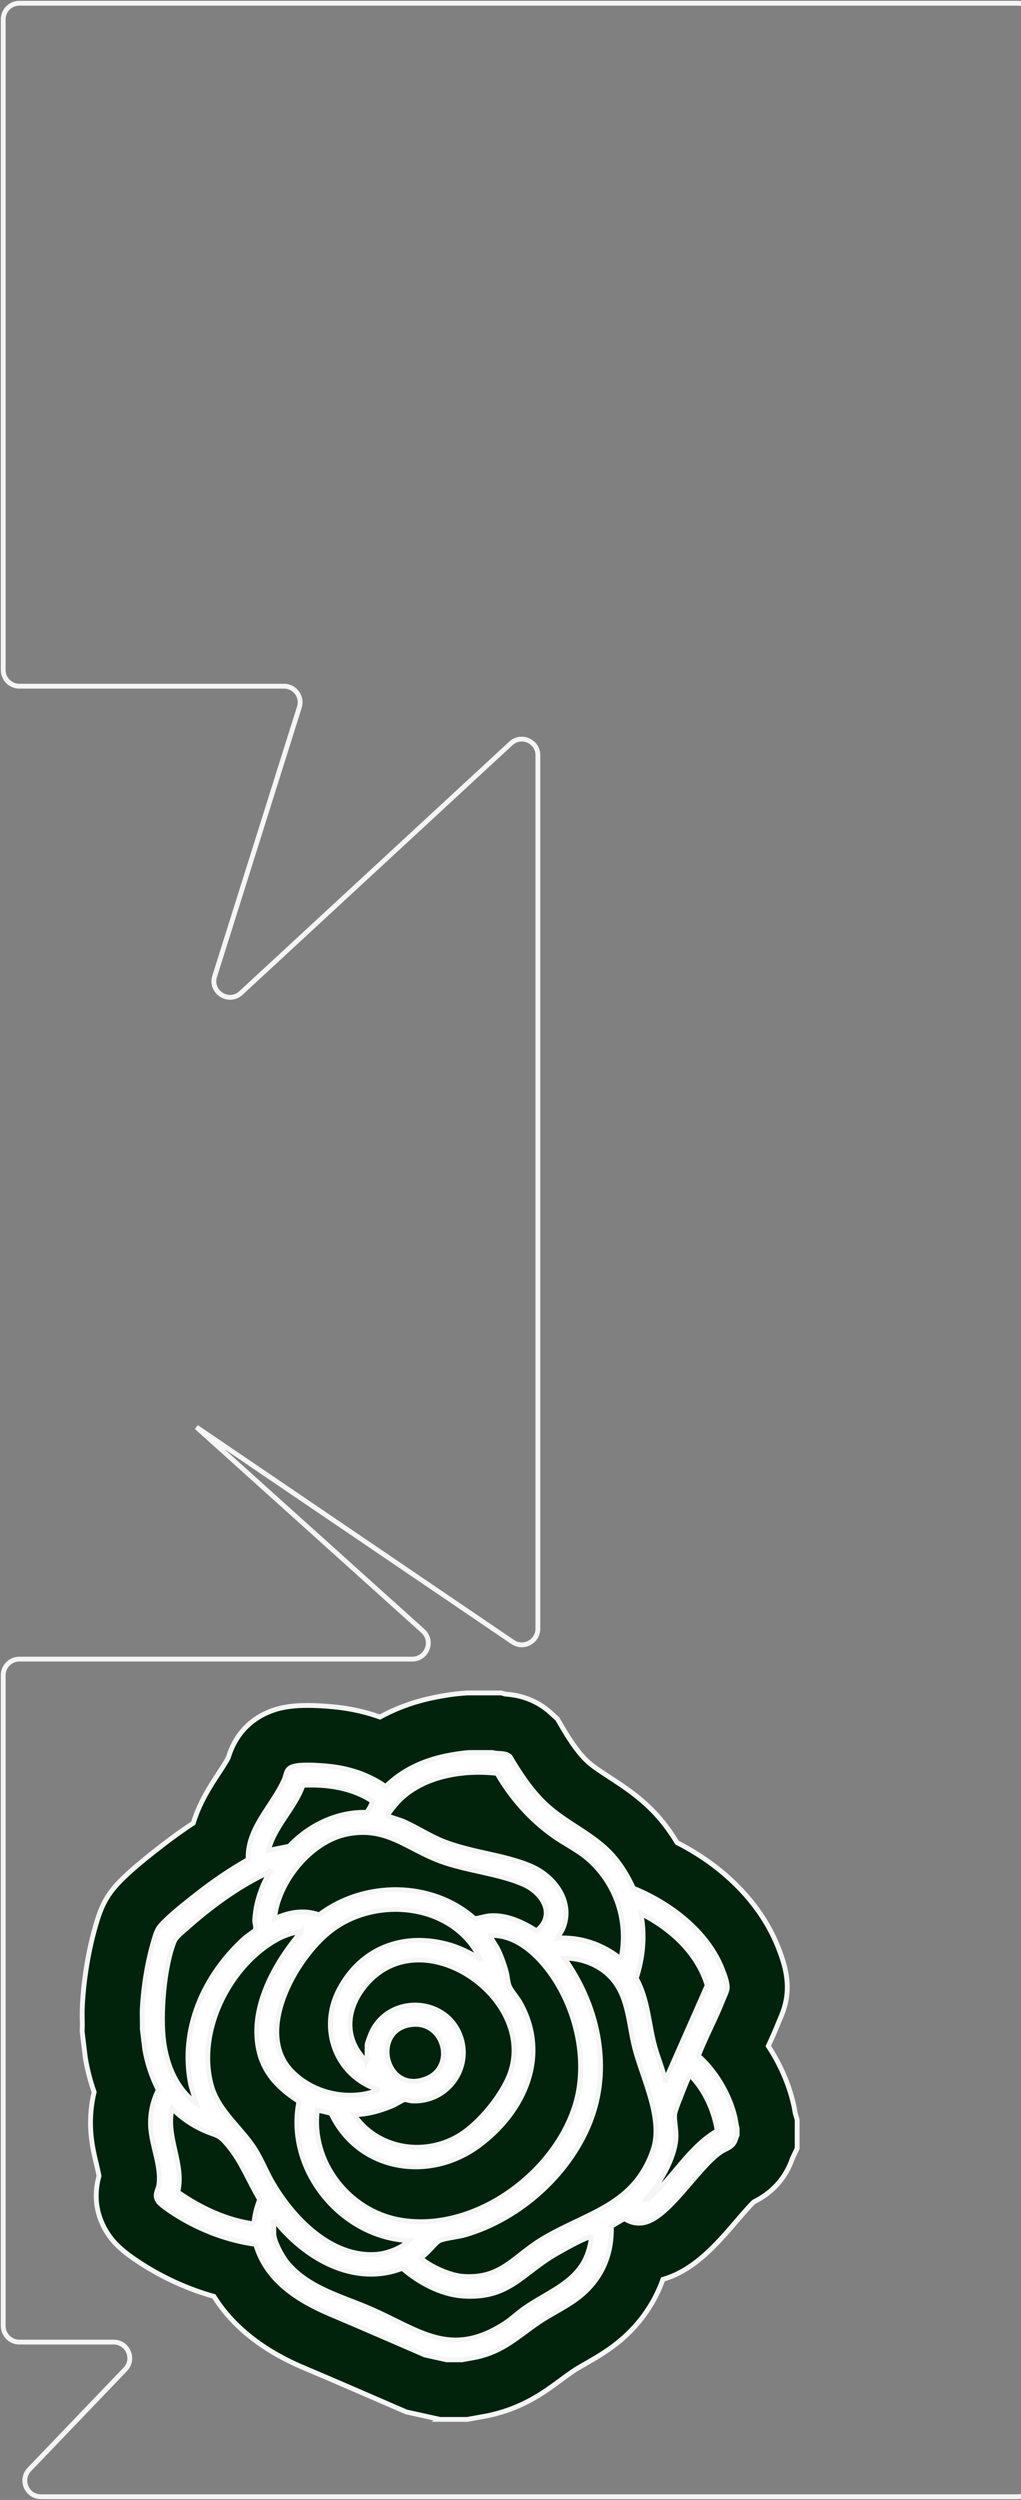
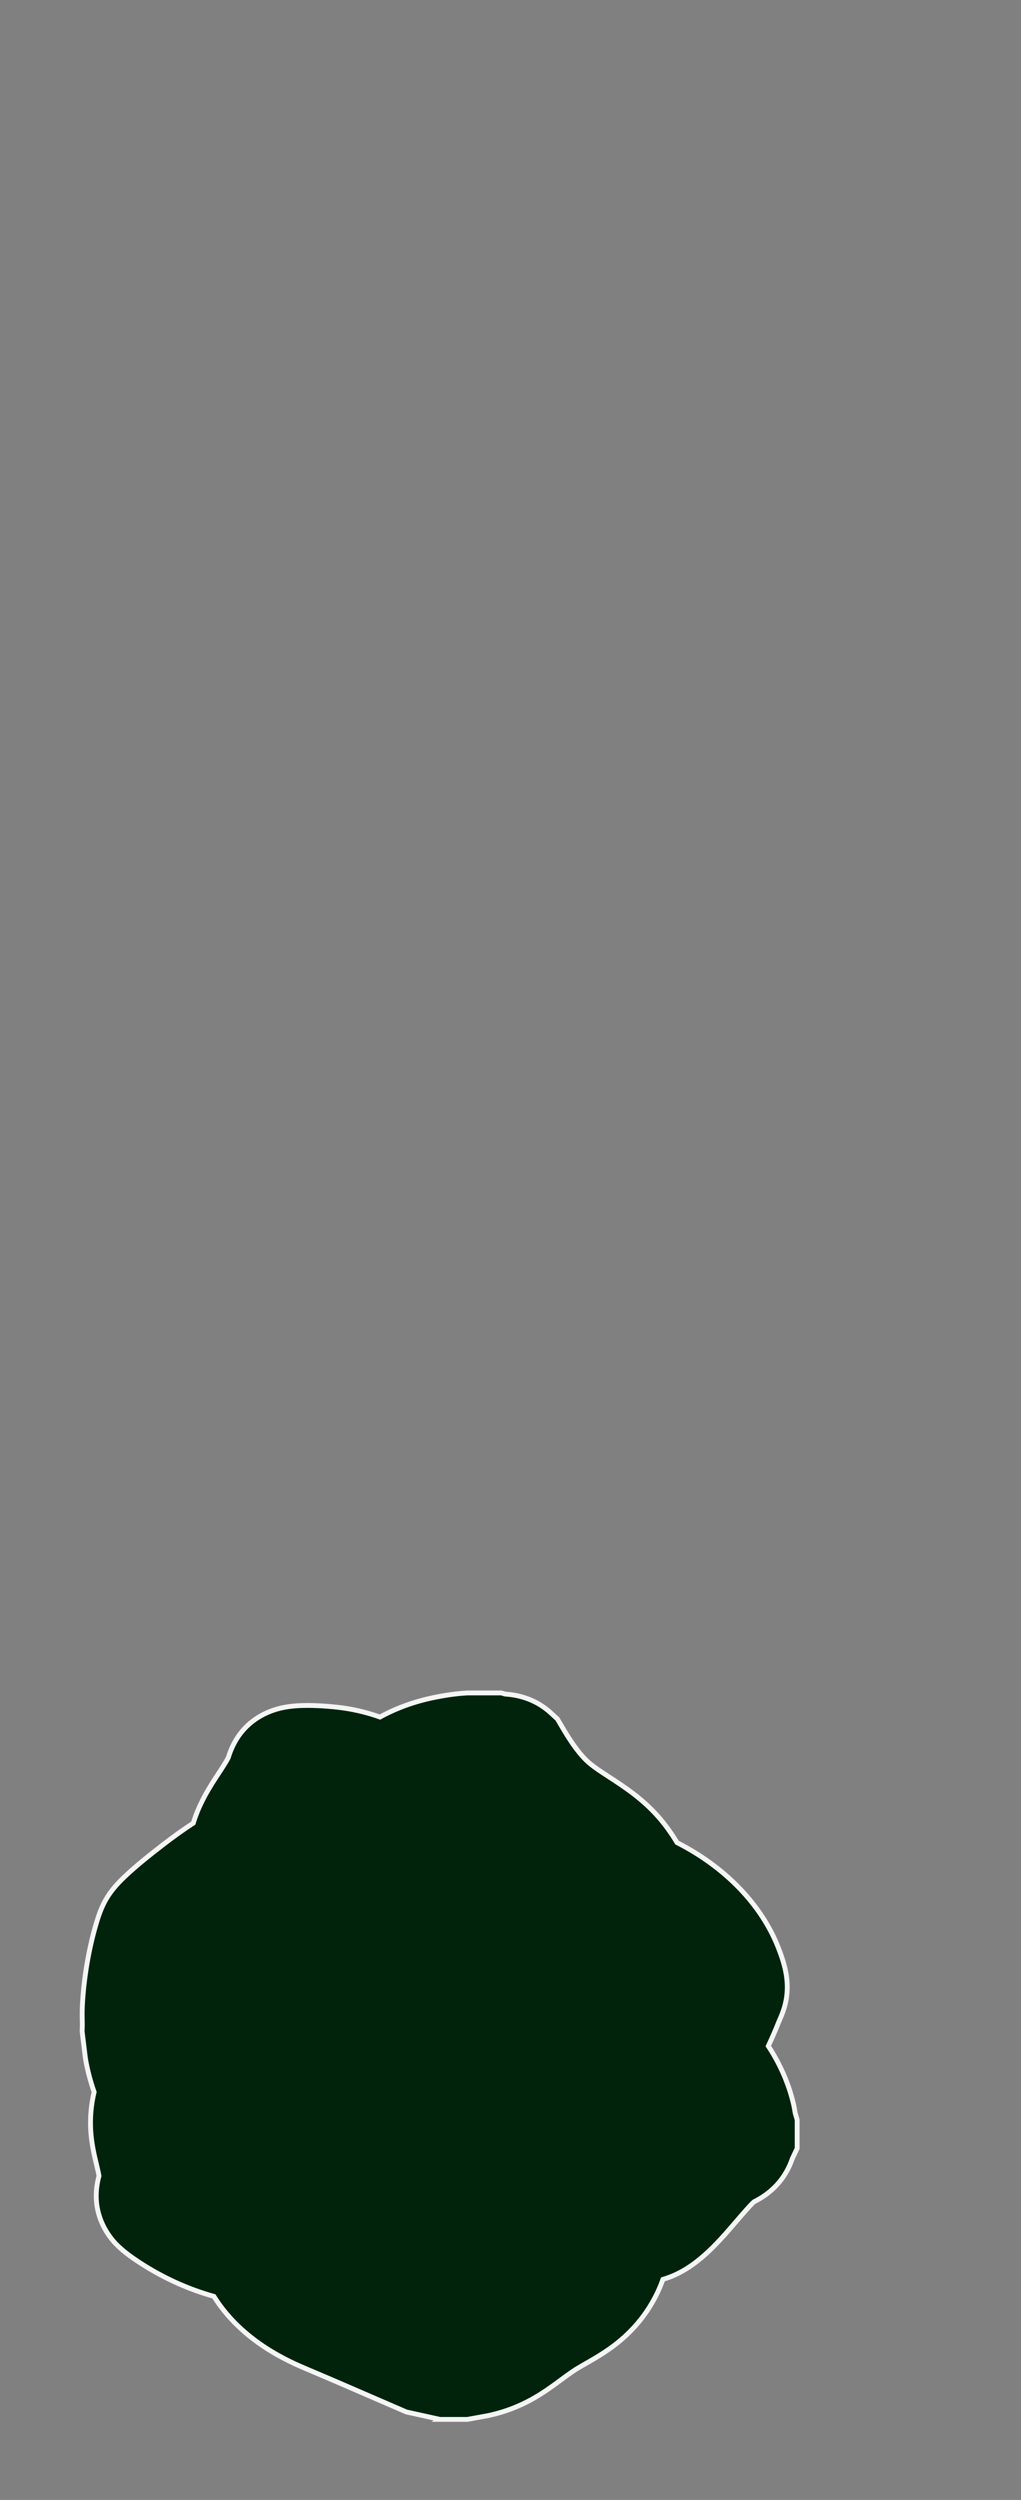
<svg xmlns="http://www.w3.org/2000/svg" width="634" height="1552" viewBox="0 0 634 1552" fill="none">
  <rect x="0" y="0" width="634" height="1552" fill="#808080" stroke="none" />
  <path d="M273.217 1501.99L252.335 1497.38L249.063 1495.97C243.09 1493.39 237.127 1490.81 231.171 1488.22C218.03 1482.52 204.439 1476.63 191.067 1470.99C179.959 1466.31 150.4 1453.85 132.823 1425.63C118.162 1421.53 103.833 1415.25 90.569 1407.08C76.111 1398.17 71.072 1392.61 67.772 1387.94C62.249 1380.1 56.906 1367.47 61.483 1350.84C61.145 1348.88 60.442 1345.94 59.935 1343.81C58.544 1337.99 56.81 1330.74 56.343 1322.71C55.87 1314.6 56.58 1306.58 58.46 1298.76C56.146 1292.19 54.384 1285.48 53.19 1278.68L53.027 1277.74L51 1261.1L51.101 1258.21C51.135 1257.33 51.101 1255.94 51.073 1254.48C51.023 1251.99 50.955 1248.9 51.124 1245.49C51.957 1228.34 55.155 1209.47 59.896 1193.71C63.195 1182.73 66.691 1175.41 76.623 1165.83C84.224 1158.5 93.249 1151.4 101.114 1145.32C107.442 1140.43 113.709 1135.95 120.02 1131.81C123.956 1118.9 130.734 1108.57 135.835 1100.8C138.172 1097.24 140.396 1093.85 141.764 1091.16C147.259 1072.99 159.87 1065.16 169.582 1061.79C175.595 1059.7 182.194 1058.77 190.994 1058.77C199.231 1058.77 208.616 1059.64 214.258 1060.51C221.802 1061.67 229.043 1063.49 235.945 1065.97C245.989 1060.45 257.21 1056.36 269.276 1053.88C274.388 1052.83 282.022 1051.49 289.381 1051.06L290.468 1051H311.288L313.653 1051.7C319.502 1052.11 331.354 1053.64 341.995 1063.36L346.122 1067.14L348.948 1071.95C353.086 1079 358.108 1086.99 364.02 1092.77C367.505 1096.18 372.55 1099.46 378.388 1103.26C387.464 1109.17 398.758 1116.52 408.622 1127.69C412.907 1132.55 416.848 1137.97 420.406 1143.91C450.313 1159.14 472.89 1182.44 483.362 1209.3C486.915 1218.42 489.995 1228.41 488.452 1239.71C487.579 1246.12 485.367 1251.17 483.897 1254.51C483.79 1254.75 483.689 1254.98 483.599 1255.19C481.521 1260.48 479.292 1265.44 477.079 1270.22C484.331 1281.23 489.792 1293.62 492.686 1306.06C493.187 1308.21 493.485 1310.04 493.705 1311.37C493.728 1311.52 493.756 1311.67 493.778 1311.82L495 1316.02V1333.76L492.01 1340.07C491.014 1342.95 488.869 1348.63 484.016 1354.54C478.307 1361.49 471.798 1365.08 468.161 1366.94C465.622 1369.25 460.769 1374.92 457.452 1378.78C445.077 1393.22 431.216 1409.39 411.662 1415.06C406.691 1429.04 398.279 1441.52 386.788 1451.65C378.782 1458.71 370.466 1463.48 363.778 1467.31C360.698 1469.07 357.787 1470.74 355.547 1472.27C353.103 1473.94 350.75 1475.68 348.255 1477.53C337.834 1485.22 324.868 1494.81 303.991 1499.46L303.276 1499.62L290.192 1502H273.2L273.217 1501.99Z" fill="#01230C" />
-   <path d="M305.804 1087.98C309.391 1089.06 313.703 1087.79 316.738 1090.56C322.751 1100.81 329.288 1110.73 337.84 1119.1C351.071 1132.06 368.451 1138.32 380.59 1152.07C385.865 1158.05 390.003 1165 393.291 1172.22C416.279 1181.51 439.413 1199.07 448.602 1222.65C449.88 1225.92 451.98 1231.37 451.518 1234.75C451.265 1236.59 449.683 1239.71 448.934 1241.61C444.34 1253.32 438.225 1264.54 433.665 1276.27C444.424 1285.61 453.151 1300.52 456.366 1314.37C456.901 1316.66 457.075 1319.02 457.728 1321.27V1325.5C456.771 1327.53 456.647 1329.32 455.127 1331.17C453.275 1333.43 450.077 1334.3 447.611 1335.96C433.445 1345.51 415.04 1377.5 399.355 1379.96C394.975 1380.65 391.371 1379.63 387.7 1377.35L379.621 1382.05C380.111 1398.53 374.47 1413.04 362.049 1423.99C353.66 1431.38 343.447 1435.63 334.417 1441.8C321.039 1450.95 312.797 1459.58 295.833 1463.36L286.808 1465H277.31L263.916 1462.04C244.475 1453.66 225.158 1445.18 205.632 1436.95C184.998 1428.25 165.388 1415.97 158.778 1393.33C141.702 1391.03 124.811 1384.65 110.224 1375.66C107.358 1373.9 100.061 1369.22 98.316 1366.75C95.309 1362.48 98.254 1360 98.744 1355.85C100.089 1344.45 94.223 1332.07 93.547 1320.58C93.063 1312.33 94.701 1304.86 98.282 1297.47C94.296 1289.53 91.441 1281.11 89.91 1272.35L88.35 1259.53C88.497 1255.46 88.153 1251.34 88.35 1247.28C89.026 1233.44 91.577 1217.69 95.608 1204.29C97.443 1198.19 97.978 1196.81 102.589 1192.37C108.85 1186.33 117.07 1179.88 124.012 1174.51C133.572 1167.12 143.554 1160.36 154.111 1154.43C153.283 1135.03 169.064 1121.49 176.417 1104.94C177.994 1101.4 177.318 1098.29 181.89 1096.7C187.216 1094.85 202.553 1096.14 208.583 1097.06C219.843 1098.78 230.208 1102.64 239.503 1109.14C249.531 1099.04 262.902 1092.96 276.837 1090.09C281.499 1089.13 286.949 1088.24 291.56 1087.98H305.804V1087.98ZM385.561 1216.17C390.589 1192.94 382.594 1168.84 364.425 1153.5C358.204 1148.25 350.316 1144.46 343.639 1139.74C329.372 1129.64 317.29 1116.06 308.653 1100.94C287.275 1098.48 261.41 1102.71 246.468 1119.33C245.257 1120.68 241.305 1125.49 240.765 1126.87C240.427 1127.72 241.085 1127.48 241.412 1127.61C244.447 1128.83 247.74 1129.54 250.899 1130.93C259.519 1134.76 267.125 1139.97 276.24 1143.48C293.536 1150.14 313.039 1151.45 329.535 1158.44C344.303 1164.7 356.177 1180.5 349.714 1196.84C348.779 1199.2 347.129 1201.12 346.167 1203.44C348.886 1202.9 352.563 1203.15 355.417 1203.44C366.503 1204.59 377.02 1209.23 385.567 1216.16L385.561 1216.17ZM231.199 1118.21C218.666 1109.84 203.026 1107.62 188.123 1108.31C183.072 1122.84 170.388 1133.73 166.694 1148.77L179.503 1146.18C191.844 1133.13 209.258 1124.66 227.624 1125.14C228.249 1124.92 231.576 1118.85 231.199 1118.22V1118.21ZM170.495 1191.19C179.131 1187.1 188.95 1185.37 198.155 1188.77C226.109 1167.52 268.245 1167.54 294.746 1191.12C298.051 1190.8 301.283 1189.51 304.616 1189.32C314.97 1188.7 324.688 1193.37 333.178 1198.67C345.429 1188.89 336.967 1175.18 325.11 1169.9C309.852 1163.12 289.786 1161.5 273.267 1155.39C252.509 1147.7 239.83 1133.78 215.575 1138.63C192.919 1143.16 172.397 1168.69 170.495 1191.19ZM167.64 1161.98C148.779 1170.48 130.796 1183.81 115.409 1197.55C113.247 1199.47 109.283 1202.6 108.27 1205.07C101.874 1220.71 99.419 1251.08 101.711 1267.7C103.726 1282.34 109.599 1296.7 121.822 1305.7L118.489 1294.4C111.333 1259.92 126.512 1226.13 151.96 1203.2C153.035 1202.23 158.08 1198.87 158.378 1198.26C159.279 1196.43 158.125 1194.08 158.181 1192.41C158.44 1184.93 160.394 1177.46 163.271 1170.6C164.515 1167.63 166.058 1164.77 167.629 1161.97L167.64 1161.98ZM298.203 1216.17C282.084 1181.9 233.941 1176.49 205.396 1198.74C183.399 1215.89 157.421 1262.11 181.575 1286.23C193.252 1297.88 210.373 1302.86 226.599 1299.91C227.365 1299.77 235.422 1298.04 234.583 1297.24C208.295 1288.55 197.75 1259.3 210.598 1235.02C223.998 1209.68 249.716 1199.66 277.417 1206.88C284.815 1208.81 291.746 1212.19 298.198 1216.17L298.203 1216.17ZM413.109 1291.57L439.132 1232.55C432.989 1212.22 416.42 1197.33 397.919 1187.89C400.627 1201.31 399.332 1215.21 395.082 1228.15C402.412 1241.18 402.682 1255.97 406.5 1270.09C408.453 1277.33 411.482 1284.24 413.115 1291.57H413.109ZM187.109 1199.21C177.797 1199.94 168.828 1205.27 161.723 1211C138.38 1229.83 123.072 1264.81 131.219 1294.5C135.711 1310.88 150.198 1320.94 158.823 1334.97C162.505 1340.95 165.073 1347.53 168.513 1353.63C181.333 1376.35 205.61 1402.04 234.341 1399.49C240.68 1398.92 249.525 1395.52 254.052 1391.02C211.246 1389.08 177.149 1346.45 185.634 1304.62C174.042 1297.18 164.735 1288.38 161.132 1274.71C154.06 1247.87 170.112 1219 187.109 1199.2V1199.21ZM197.08 1309.95C192.914 1341.87 216.594 1372.55 248.264 1378.14C294.296 1386.26 344.483 1349.27 357.314 1306.18C365.101 1280.03 358.131 1248.58 342.749 1226.39C334.124 1213.95 320.752 1200.89 304.38 1201.57C303.997 1201.9 308.276 1208.35 308.737 1209.26C311.192 1214.05 312.988 1219.17 314.413 1224.36C315.139 1227.02 315.302 1230.95 316.361 1233.27C317.605 1236 321.236 1240.11 322.976 1243.19C341.437 1275.92 325.893 1310.83 297.691 1331.83C266.489 1355.07 222.421 1347.8 205.52 1311.95L197.086 1309.95H197.08ZM350.434 1215.7C370.742 1243.96 379.435 1281.04 367.533 1314.44C355.4 1348.51 323.556 1377.43 288.711 1387.48C284.528 1388.68 276.218 1389.53 273.172 1390.9C270.064 1392.3 265.261 1399.75 261.399 1401.38C260.96 1401.72 261.624 1402.08 261.895 1402.32C267.558 1407.28 279.523 1412.55 287.056 1413.16C310.989 1415.1 318.489 1401.06 336.517 1390.16C364.127 1373.46 393.68 1369.6 405.514 1334.7C412.028 1315.48 399.197 1290.75 394.248 1271.88C389.902 1255.32 390.544 1236.64 376.294 1224.66C369.357 1218.83 359.51 1215.46 350.434 1215.7V1215.7ZM227.939 1279.32V1269.66C227.939 1268.32 230.394 1262.12 231.176 1260.61C242.786 1238.28 276.443 1239.9 285.62 1263.3C293.649 1283.77 277.749 1305.57 255.724 1304.28C254.435 1304.21 252.042 1303.32 251.034 1303.49C250.189 1303.63 245.46 1306.57 243.929 1307.2C236.384 1310.34 228.142 1312.8 219.871 1312.78C233.975 1333.69 262.334 1338.82 284.111 1326.35C297.213 1318.85 313.157 1299.4 317.436 1284.97C331.331 1238.09 259.046 1189.81 225.372 1234.58C215.085 1248.25 214.004 1265.13 226.059 1278.12C226.593 1278.7 227.01 1279.47 227.945 1279.31L227.939 1279.32ZM256.326 1256.82C229.983 1259.17 238.8 1300.26 264.27 1290.64C283.238 1283.47 276.066 1255.06 256.326 1256.82ZM401.235 1365.56C401.579 1365.88 404.777 1363.14 405.261 1362.72C406.629 1361.53 408.042 1360.05 409.32 1358.74C421.121 1346.62 430.293 1331.49 445.348 1322.83C443.433 1310.32 437.488 1297.31 428.536 1288.28C427.872 1288.28 423.728 1299.01 423.193 1300.41C422.191 1303.05 419.173 1310.32 418.942 1312.61C418.571 1316.3 420.113 1322.82 419.742 1327.62C418.717 1340.84 409.506 1355.52 401.23 1365.56H401.235ZM157.663 1380.63C158.029 1375.38 159.313 1370.39 161.25 1365.53C154.46 1354.25 150.057 1342.11 141.522 1331.88C135.554 1324.73 134.872 1326.21 126.973 1322.76C119.395 1319.46 112.695 1314.84 106.885 1309.01C102.657 1326.49 114.576 1343.23 110.415 1360.85C124.344 1370.6 140.604 1378.33 157.669 1380.63H157.663ZM170.016 1379.47V1386.54C170.016 1391.44 175.376 1401.09 178.574 1404.9C191.777 1420.6 212.186 1425.52 230.157 1433.35C260.47 1446.55 279.399 1463.97 312.695 1442.86C317.352 1439.92 321.191 1436.13 325.583 1433.04C340.069 1422.83 359.032 1416.87 365.152 1398.32C365.957 1395.89 367.043 1391.87 367.06 1389.37C367.066 1388.41 366.767 1388.46 365.957 1388.75C360.175 1390.85 351.335 1395.79 345.835 1398.94C324.096 1411.39 316.321 1427.35 287.5 1425.43C273.83 1424.52 259.918 1417.03 249.829 1408.2C219.73 1419.81 189.429 1402.01 170.962 1378.99L170.01 1379.46L170.016 1379.47Z" fill="white" />
  <path d="M273.217 1501.99L252.335 1497.38L249.063 1495.97C243.09 1493.39 237.127 1490.81 231.171 1488.22C218.03 1482.52 204.439 1476.63 191.067 1470.99C179.959 1466.31 150.4 1453.85 132.823 1425.63C118.162 1421.53 103.833 1415.25 90.569 1407.08C76.111 1398.17 71.072 1392.61 67.772 1387.94C62.249 1380.1 56.906 1367.47 61.483 1350.84C61.145 1348.88 60.442 1345.94 59.935 1343.81C58.544 1337.99 56.81 1330.74 56.343 1322.71C55.87 1314.6 56.58 1306.58 58.46 1298.76C56.146 1292.19 54.384 1285.48 53.19 1278.68L53.027 1277.74L51 1261.1L51.101 1258.21C51.135 1257.33 51.101 1255.94 51.073 1254.48C51.023 1251.99 50.955 1248.9 51.124 1245.49C51.957 1228.34 55.155 1209.47 59.896 1193.71C63.195 1182.73 66.691 1175.41 76.623 1165.83C84.224 1158.5 93.249 1151.4 101.114 1145.32C107.442 1140.43 113.709 1135.95 120.02 1131.81C123.956 1118.9 130.734 1108.57 135.835 1100.8C138.172 1097.24 140.396 1093.85 141.764 1091.16C147.259 1072.99 159.87 1065.16 169.582 1061.79C175.595 1059.7 182.194 1058.77 190.994 1058.77C199.231 1058.77 208.616 1059.64 214.258 1060.51C221.802 1061.67 229.043 1063.49 235.945 1065.97C245.989 1060.45 257.21 1056.36 269.276 1053.88C274.388 1052.83 282.022 1051.49 289.381 1051.06L290.468 1051H311.288L313.653 1051.7C319.502 1052.11 331.354 1053.64 341.995 1063.36L346.122 1067.14L348.948 1071.95C353.086 1079 358.108 1086.99 364.02 1092.77C367.505 1096.18 372.55 1099.46 378.388 1103.26C387.464 1109.17 398.758 1116.52 408.622 1127.69C412.907 1132.55 416.848 1137.97 420.406 1143.91C450.313 1159.14 472.89 1182.44 483.362 1209.3C486.915 1218.42 489.995 1228.41 488.452 1239.71C487.579 1246.12 485.367 1251.17 483.897 1254.51C483.79 1254.75 483.689 1254.98 483.599 1255.19C481.521 1260.48 479.292 1265.44 477.079 1270.22C484.331 1281.23 489.792 1293.62 492.686 1306.06C493.187 1308.21 493.485 1310.04 493.705 1311.37C493.728 1311.52 493.756 1311.67 493.778 1311.82L495 1316.02V1333.76L492.01 1340.07C491.014 1342.95 488.869 1348.63 484.016 1354.54C478.307 1361.49 471.798 1365.08 468.161 1366.94C465.622 1369.25 460.769 1374.92 457.452 1378.78C445.077 1393.22 431.216 1409.39 411.662 1415.06C406.691 1429.04 398.279 1441.52 386.788 1451.65C378.782 1458.71 370.466 1463.48 363.778 1467.31C360.698 1469.07 357.787 1470.74 355.547 1472.27C353.103 1473.94 350.75 1475.68 348.255 1477.53C337.834 1485.22 324.868 1494.81 303.991 1499.46L303.276 1499.62L290.192 1502H273.2L273.217 1501.99Z" stroke="#F5F5F5" stroke-width="3" />
-   <path d="M305.804 1087.98C309.391 1089.06 313.703 1087.79 316.738 1090.56C322.751 1100.81 329.288 1110.73 337.84 1119.1C351.071 1132.06 368.451 1138.32 380.59 1152.07C385.865 1158.05 390.003 1165 393.291 1172.22C416.279 1181.51 439.413 1199.07 448.602 1222.65C449.88 1225.92 451.98 1231.37 451.518 1234.75C451.265 1236.59 449.683 1239.71 448.934 1241.61C444.34 1253.32 438.225 1264.54 433.665 1276.27C444.424 1285.61 453.151 1300.52 456.366 1314.37C456.901 1316.66 457.075 1319.02 457.728 1321.27V1325.5C456.771 1327.53 456.647 1329.32 455.127 1331.17C453.275 1333.43 450.077 1334.3 447.611 1335.96C433.445 1345.51 415.04 1377.5 399.355 1379.96C394.975 1380.65 391.371 1379.63 387.7 1377.35L379.621 1382.05C380.111 1398.53 374.47 1413.04 362.049 1423.99C353.66 1431.38 343.447 1435.63 334.417 1441.8C321.039 1450.95 312.797 1459.58 295.833 1463.36L286.808 1465H277.31L263.916 1462.04C244.475 1453.66 225.158 1445.18 205.632 1436.95C184.998 1428.25 165.388 1415.97 158.778 1393.33C141.702 1391.03 124.811 1384.65 110.224 1375.66C107.358 1373.9 100.061 1369.22 98.316 1366.75C95.309 1362.48 98.254 1360 98.744 1355.85C100.089 1344.45 94.223 1332.07 93.547 1320.58C93.063 1312.33 94.701 1304.86 98.282 1297.47C94.296 1289.53 91.441 1281.11 89.91 1272.35L88.35 1259.53C88.497 1255.46 88.153 1251.34 88.35 1247.28C89.026 1233.44 91.577 1217.69 95.608 1204.29C97.443 1198.19 97.978 1196.81 102.589 1192.37C108.85 1186.33 117.07 1179.88 124.012 1174.51C133.572 1167.12 143.554 1160.36 154.111 1154.43C153.283 1135.03 169.064 1121.49 176.417 1104.94C177.994 1101.4 177.318 1098.29 181.89 1096.7C187.216 1094.85 202.553 1096.14 208.583 1097.06C219.843 1098.78 230.208 1102.64 239.503 1109.14C249.531 1099.04 262.902 1092.96 276.837 1090.09C281.499 1089.13 286.949 1088.24 291.56 1087.98H305.804V1087.98ZM385.561 1216.17C390.589 1192.94 382.594 1168.84 364.425 1153.5C358.204 1148.25 350.316 1144.46 343.639 1139.74C329.372 1129.64 317.29 1116.06 308.653 1100.94C287.275 1098.48 261.41 1102.71 246.468 1119.33C245.257 1120.68 241.305 1125.49 240.765 1126.87C240.427 1127.72 241.085 1127.48 241.412 1127.61C244.447 1128.83 247.74 1129.54 250.899 1130.93C259.519 1134.76 267.125 1139.97 276.24 1143.48C293.536 1150.14 313.039 1151.45 329.535 1158.44C344.303 1164.7 356.177 1180.5 349.714 1196.84C348.779 1199.2 347.129 1201.12 346.167 1203.44C348.886 1202.9 352.563 1203.15 355.417 1203.44C366.503 1204.59 377.02 1209.23 385.567 1216.16L385.561 1216.17ZM231.199 1118.21C218.666 1109.84 203.026 1107.62 188.123 1108.31C183.072 1122.84 170.388 1133.73 166.694 1148.77L179.503 1146.18C191.844 1133.13 209.258 1124.66 227.624 1125.14C228.249 1124.92 231.576 1118.85 231.199 1118.22V1118.21ZM170.495 1191.19C179.131 1187.1 188.95 1185.37 198.155 1188.77C226.109 1167.52 268.245 1167.54 294.746 1191.12C298.051 1190.8 301.283 1189.51 304.616 1189.32C314.97 1188.7 324.688 1193.37 333.178 1198.67C345.429 1188.89 336.967 1175.18 325.11 1169.9C309.852 1163.12 289.786 1161.5 273.267 1155.39C252.509 1147.7 239.83 1133.78 215.575 1138.63C192.919 1143.16 172.397 1168.69 170.495 1191.19ZM167.64 1161.98C148.779 1170.48 130.796 1183.81 115.409 1197.55C113.247 1199.47 109.283 1202.6 108.27 1205.07C101.874 1220.71 99.419 1251.08 101.711 1267.7C103.726 1282.34 109.599 1296.7 121.822 1305.7L118.489 1294.4C111.333 1259.92 126.512 1226.13 151.96 1203.2C153.035 1202.23 158.08 1198.87 158.378 1198.26C159.279 1196.43 158.125 1194.08 158.181 1192.41C158.44 1184.93 160.394 1177.46 163.271 1170.6C164.515 1167.63 166.058 1164.77 167.629 1161.97L167.64 1161.98ZM298.203 1216.17C282.084 1181.9 233.941 1176.49 205.396 1198.74C183.399 1215.89 157.421 1262.11 181.575 1286.23C193.252 1297.88 210.373 1302.86 226.599 1299.91C227.365 1299.77 235.422 1298.04 234.583 1297.24C208.295 1288.55 197.75 1259.3 210.598 1235.02C223.998 1209.68 249.716 1199.66 277.417 1206.88C284.815 1208.81 291.746 1212.19 298.198 1216.17L298.203 1216.17ZM413.109 1291.57L439.132 1232.55C432.989 1212.22 416.42 1197.33 397.919 1187.89C400.627 1201.31 399.332 1215.21 395.082 1228.15C402.412 1241.18 402.682 1255.97 406.5 1270.09C408.453 1277.33 411.482 1284.24 413.115 1291.57H413.109ZM187.109 1199.21C177.797 1199.94 168.828 1205.27 161.723 1211C138.38 1229.83 123.072 1264.81 131.219 1294.5C135.711 1310.88 150.198 1320.94 158.823 1334.97C162.505 1340.95 165.073 1347.53 168.513 1353.63C181.333 1376.35 205.61 1402.04 234.341 1399.49C240.68 1398.92 249.525 1395.52 254.052 1391.02C211.246 1389.08 177.149 1346.45 185.634 1304.62C174.042 1297.18 164.735 1288.38 161.132 1274.71C154.06 1247.87 170.112 1219 187.109 1199.2V1199.21ZM197.08 1309.95C192.914 1341.87 216.594 1372.55 248.264 1378.14C294.296 1386.26 344.483 1349.27 357.314 1306.18C365.101 1280.03 358.131 1248.58 342.749 1226.39C334.124 1213.95 320.752 1200.89 304.38 1201.57C303.997 1201.9 308.276 1208.35 308.737 1209.26C311.192 1214.05 312.988 1219.17 314.413 1224.36C315.139 1227.02 315.302 1230.95 316.361 1233.27C317.605 1236 321.236 1240.11 322.976 1243.19C341.437 1275.92 325.893 1310.83 297.691 1331.83C266.489 1355.07 222.421 1347.8 205.52 1311.95L197.086 1309.95H197.08ZM350.434 1215.7C370.742 1243.96 379.435 1281.04 367.533 1314.44C355.4 1348.51 323.556 1377.43 288.711 1387.48C284.528 1388.68 276.218 1389.53 273.172 1390.9C270.064 1392.3 265.261 1399.75 261.399 1401.38C260.96 1401.72 261.624 1402.08 261.895 1402.32C267.558 1407.28 279.523 1412.55 287.056 1413.16C310.989 1415.1 318.489 1401.06 336.517 1390.16C364.127 1373.46 393.68 1369.6 405.514 1334.7C412.028 1315.48 399.197 1290.75 394.248 1271.88C389.902 1255.32 390.544 1236.64 376.294 1224.66C369.357 1218.83 359.51 1215.46 350.434 1215.7V1215.7ZM227.939 1279.32V1269.66C227.939 1268.32 230.394 1262.12 231.176 1260.61C242.786 1238.28 276.443 1239.9 285.62 1263.3C293.649 1283.77 277.749 1305.57 255.724 1304.28C254.435 1304.21 252.042 1303.32 251.034 1303.49C250.189 1303.63 245.46 1306.57 243.929 1307.2C236.384 1310.34 228.142 1312.8 219.871 1312.78C233.975 1333.69 262.334 1338.82 284.111 1326.35C297.213 1318.85 313.157 1299.4 317.436 1284.97C331.331 1238.09 259.046 1189.81 225.372 1234.58C215.085 1248.25 214.004 1265.13 226.059 1278.12C226.593 1278.7 227.01 1279.47 227.945 1279.31L227.939 1279.32ZM256.326 1256.82C229.983 1259.17 238.8 1300.26 264.27 1290.64C283.238 1283.47 276.066 1255.06 256.326 1256.82ZM401.235 1365.56C401.579 1365.88 404.777 1363.14 405.261 1362.72C406.629 1361.53 408.042 1360.05 409.32 1358.74C421.121 1346.62 430.293 1331.49 445.348 1322.83C443.433 1310.32 437.488 1297.31 428.536 1288.28C427.872 1288.28 423.728 1299.01 423.193 1300.41C422.191 1303.05 419.173 1310.32 418.942 1312.61C418.571 1316.3 420.113 1322.82 419.742 1327.62C418.717 1340.84 409.506 1355.52 401.23 1365.56H401.235ZM157.663 1380.63C158.029 1375.38 159.313 1370.39 161.25 1365.53C154.46 1354.25 150.057 1342.11 141.522 1331.88C135.554 1324.73 134.872 1326.21 126.973 1322.76C119.395 1319.46 112.695 1314.84 106.885 1309.01C102.657 1326.49 114.576 1343.23 110.415 1360.85C124.344 1370.6 140.604 1378.33 157.669 1380.63H157.663ZM170.016 1379.47V1386.54C170.016 1391.44 175.376 1401.09 178.574 1404.9C191.777 1420.6 212.186 1425.52 230.157 1433.35C260.47 1446.55 279.399 1463.97 312.695 1442.86C317.352 1439.92 321.191 1436.13 325.583 1433.04C340.069 1422.83 359.032 1416.87 365.152 1398.32C365.957 1395.89 367.043 1391.87 367.06 1389.37C367.066 1388.41 366.767 1388.46 365.957 1388.75C360.175 1390.85 351.335 1395.79 345.835 1398.94C324.096 1411.39 316.321 1427.35 287.5 1425.43C273.83 1424.52 259.918 1417.03 249.829 1408.2C219.73 1419.81 189.429 1402.01 170.962 1378.99L170.01 1379.46L170.016 1379.47Z" stroke="#F5F5F5" stroke-width="3" />
-   <path d="M334 1011.12V468.864C334 460.143 323.615 455.601 317.211 461.521L149.624 616.461C142.096 623.42 130.219 615.894 133.297 606.115L185.907 439.003C187.935 432.559 183.123 426 176.368 426H12C6.477 426 2 421.523 2 416V12C2 6.477 6.477 2 12 2H632C637.523 2 642 6.477 642 12V1540C642 1545.52 637.523 1550 632 1550H25.434C16.627 1550 12.121 1539.44 18.214 1533.08L77.786 1470.92C83.879 1464.56 79.373 1454 70.566 1454H12C6.477 1454 2 1449.52 2 1444V1040C2 1034.48 6.477 1030 12 1030H255.94C265.105 1030 269.442 1018.7 262.63 1012.57L122 886L318.381 1019.39C325.021 1023.9 334 1019.15 334 1011.12Z" stroke="#F5F5F5" stroke-width="3" />
</svg>